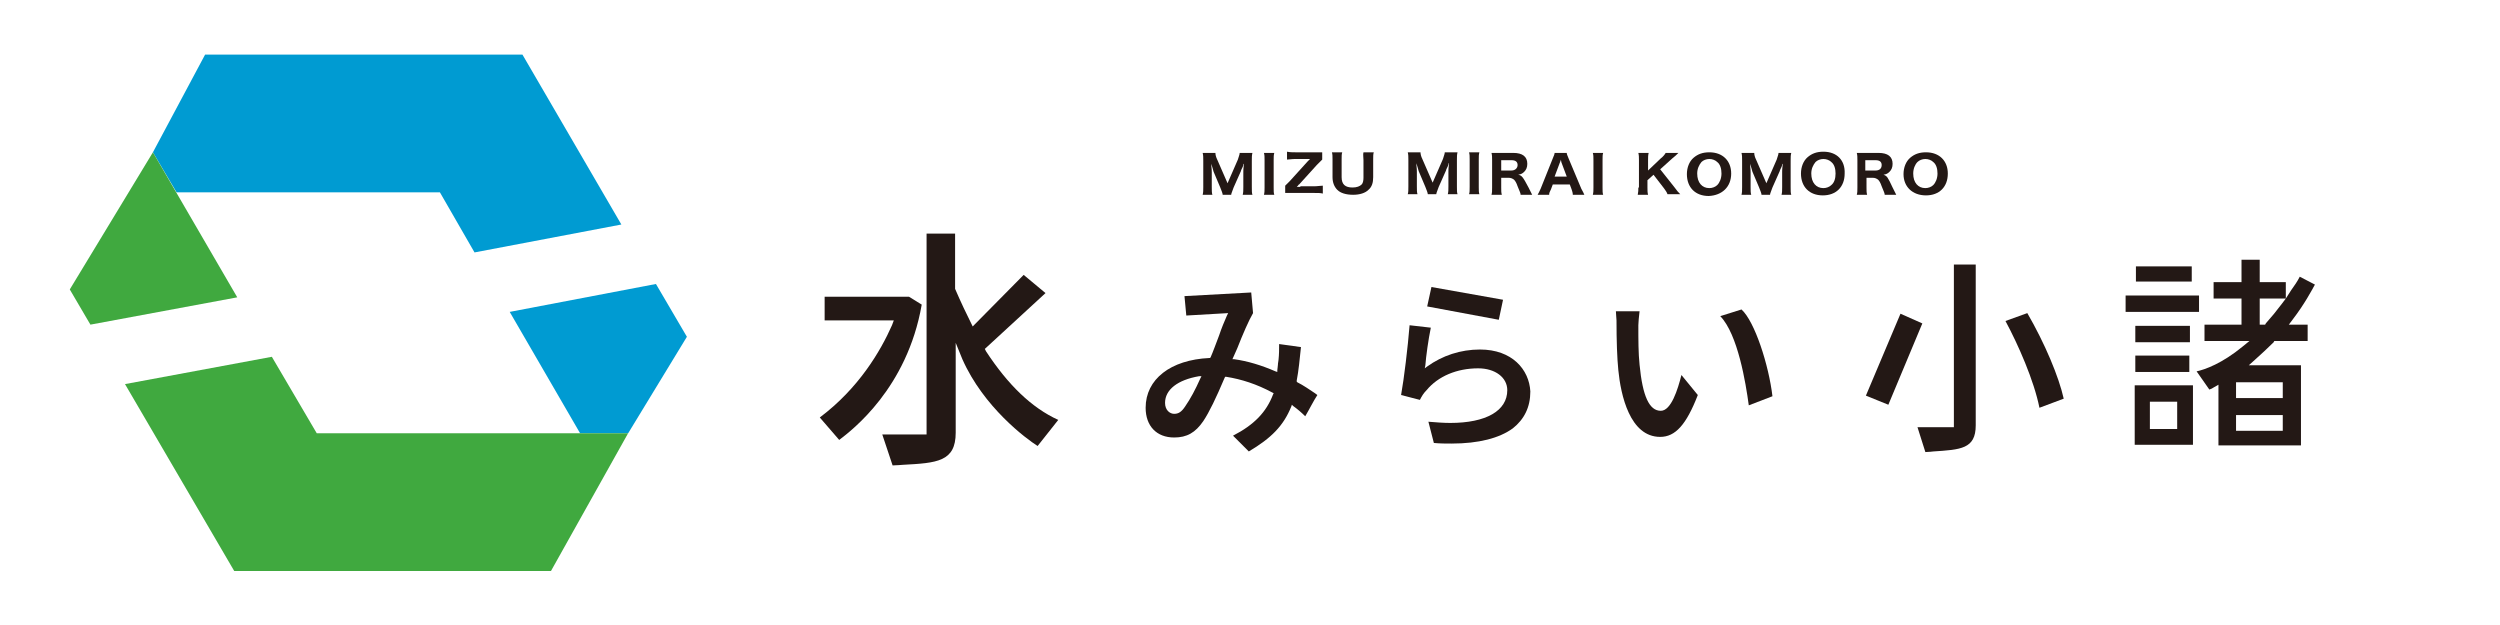
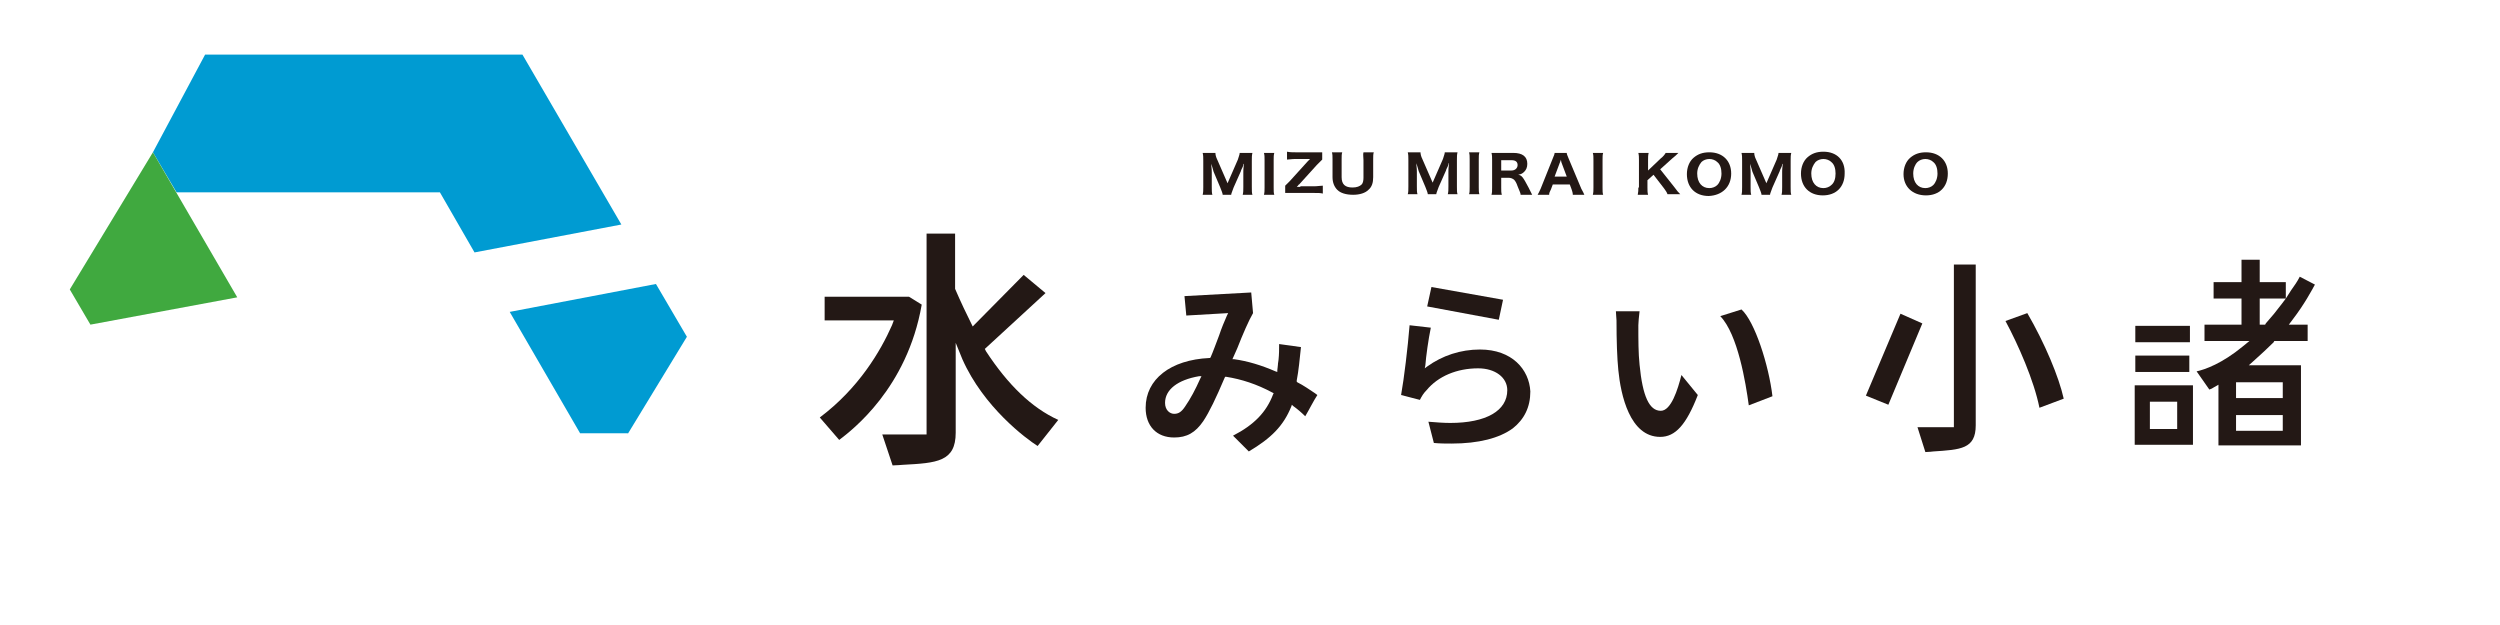
<svg xmlns="http://www.w3.org/2000/svg" version="1.1" id="レイヤー_1" x="0px" y="0px" viewBox="0 0 412 103" style="enable-background:new 0 0 412 103;" xml:space="preserve">
  <style type="text/css">
	.st0{fill:#009BD2;}
	.st1{fill:#40A93F;}
	.st2{fill:#231815;}
</style>
  <polygon class="st0" points="29.1,31.7 72.5,31.7 78.2,41.6 102.4,37 86.1,9 33.8,9 25.2,25.1 " />
  <polygon class="st0" points="108.1,46.8 84,51.4 95.6,71.4 103.5,71.4 103.4,71.6 113.2,55.5 " />
-   <polygon class="st1" points="52.2,71.4 44.8,58.8 20.6,63.3 38.6,94.1 90.8,94.1 103.4,71.6 103.5,71.4 " />
  <polygon class="st1" points="25.2,25.1 11.5,47.7 14.9,53.5 39.1,49 " />
  <g>
    <path class="st2" d="M213.8,63l-0.1-0.1l0-0.2c0.3-1.5,0.5-3.6,0.7-5.5l-3.6-0.5c0,0.8,0,1.7-0.1,2.6c0,0.2-0.1,0.5-0.1,0.8   c0,0.3-0.1,0.7-0.1,0.9l0,0.3l-0.3-0.1c-2.3-1-4.6-1.7-6.8-2l-0.3,0l0.8-1.8c0.9-2.3,1.9-4.6,2.6-5.8l-0.3-3.4l-11,0.6l0.3,3.2   l6.9-0.4l-0.2,0.4c-0.4,0.9-0.9,2.1-1.3,3.3c-0.5,1.3-1,2.7-1.4,3.6l-0.1,0.1l-0.1,0c-6.4,0.3-10.5,3.5-10.5,8.2   c0,3,1.8,4.9,4.7,4.9c2.1,0,3.5-0.8,4.8-2.7c1-1.5,2.1-3.8,3.5-7.1l0.1-0.2l0.2,0c2.5,0.4,5,1.2,7.6,2.6l0.2,0.1l-0.1,0.2   c-1.1,2.9-3.1,5-6.6,6.8l2.6,2.6c3.7-2.2,5.7-4.2,7-7.4l0.1-0.3l0.2,0.2c0.7,0.5,1.4,1.1,2,1.7c0.6-1,1.4-2.6,2-3.5l-0.4-0.3   C215.8,64.2,214.8,63.5,213.8,63z M197.8,62.4c-0.8,1.8-1.6,3.3-2.5,4.6c-0.6,0.9-1.1,1.2-1.8,1.2c-0.7,0-1.5-0.6-1.5-1.8   c0-2.2,2.1-3.8,5.6-4.4L198,62L197.8,62.4z" />
    <polygon class="st2" points="235.2,50.5 247,52.7 247.7,49.4 235.9,47.3  " />
    <path class="st2" d="M243.9,57.6c-3.2,0-6.2,1-8.7,2.8l-0.4,0.3l0.1-0.5c0.1-1.4,0.5-4.3,0.9-6.2l-3.5-0.4   c-0.3,3.7-0.9,8.7-1.4,11.5l3.1,0.8c0.3-0.6,0.6-1.1,1.1-1.6c1.9-2.3,5-3.6,8.5-3.6c2.8,0,4.8,1.5,4.8,3.6c0,3.4-3.5,5.4-9.4,5.4   c-1.1,0-2.4-0.1-3.6-0.2l0.9,3.5c1,0.1,2,0.1,2.9,0.1c0,0,0,0,0,0c4.5,0,7.9-0.9,10.1-2.5c1.9-1.5,2.9-3.5,2.9-6.1   C252,60.9,249.2,57.6,243.9,57.6z" />
    <path class="st2" d="M283.5,52.1c2.9,3,4.2,11,4.7,14.7l3.9-1.5c-0.6-5.1-2.9-12.3-5.1-14.3L283.5,52.1z" />
    <path class="st2" d="M273.7,67.7c-1.9,0-3-2.4-3.5-7.6c-0.2-1.9-0.2-4.1-0.2-6.5c0-0.5,0.1-1.4,0.2-2.3h-3.9c0,0.5,0.1,1.1,0.1,1.5   c0,3.4,0.1,6.2,0.3,8.2c0.4,4.1,1.9,11,6.9,11c2.5,0,4.3-2,6.2-6.9l-2.7-3.3C276.5,64.2,275.4,67.7,273.7,67.7z" />
    <path class="st2" d="M149.8,48.9h-13.9v3.9h11.4l-0.3,0.8c-1.9,4.3-5.5,10.4-11.9,15.2l3.2,3.7c2.1-1.6,11.2-8.5,13.6-22.3   L149.8,48.9z" />
    <path class="st2" d="M162.5,57.9l-0.2-0.4l10-9.2l-3.6-3l-8.4,8.5c-1-2-2-4.1-2.9-6.2l0-0.1v-9h-4.7v33.1h-7.3l1.7,5.1   c0.5,0,1.7-0.1,1.7-0.1c5.6-0.3,8.7-0.5,8.7-5.3V56.5l1.1,2.7c3.5,7.9,10.5,13.1,12.4,14.3l3.4-4.3C170,67.2,166.1,63.4,162.5,57.9   z" />
    <path class="st2" d="M330.5,52.9c2.1,3.9,4.7,9.8,5.6,14.3l4-1.5c-0.8-3.6-3.1-9.1-6-14.1L330.5,52.9z" />
    <polygon class="st2" points="313.2,51.7 307.5,65.2 311.2,66.7 316.8,53.3  " />
    <path class="st2" d="M322,70.4H316l1.3,4.1c0.5,0,1.3-0.1,1.3-0.1c4.5-0.3,7-0.4,7-4.3V43.6H322V70.4z" />
-     <rect x="352" y="43.9" class="st2" width="9.2" height="2.5" />
-     <rect x="350.3" y="48.7" class="st2" width="12.1" height="2.7" />
    <rect x="351.9" y="53.7" class="st2" width="9" height="2.7" />
    <path class="st2" d="M351.8,73.3h9.6v-9.8h-9.6V73.3z M354.3,66.2h4.5v4.5h-4.5V66.2z" />
    <path class="st2" d="M377.8,52.7c2-2.6,3.2-4.9,3.7-5.8l-2.5-1.3c-0.4,0.8-0.9,1.5-1.4,2.2l-0.9,1.4v0l-0.6,0.8   c-0.9,1.2-1.8,2.3-2.7,3.3l-0.1,0.2h-0.9v-4.3h4.3v-2.7h-4.3v-3.7h-3v3.7h-4.6v2.7h4.6v4.3h-6.1v2.7h7.4l-1.1,0.9   c-3.4,2.8-6.2,3.8-7.6,4.1l2.1,3c0.3-0.1,0.5-0.2,0.8-0.4l0.7-0.4v10h13.6V60.2h-8.6l1-0.9c1-0.9,2.1-1.9,3.1-2.9l0.1-0.2h5.5v-2.7   h-3.1L377.8,52.7z M376.2,71h-7.7v-2.6h7.7V71z M376.2,63v2.6h-7.7V63H376.2z" />
    <rect x="351.9" y="58.6" class="st2" width="8.9" height="2.7" />
    <path class="st2" d="M198.3,30.8c0,0.6,0,0.9-0.1,1.3h1.6c-0.1-0.3-0.1-0.7-0.1-1.3v-2.4c0-0.2,0-0.5-0.1-1.4   c0.2,0.5,0.3,1,0.4,1.3l1.1,2.6c0.2,0.5,0.4,1,0.4,1.2h1.4c0-0.2,0.2-0.6,0.4-1.2l1.2-2.7c0-0.1,0.2-0.5,0.3-0.7l0.1-0.3   c0-0.1,0-0.2,0.1-0.2c-0.1,0.8-0.1,1.1-0.1,1.3v2.5c0,0.6,0,0.9-0.1,1.3h1.6c-0.1-0.3-0.1-0.6-0.1-1.3v-4.3c0-0.6,0-0.9,0.1-1.3   h-2.1c0,0.3-0.2,0.7-0.3,1.1l-1.7,3.9l-1.7-3.9c-0.2-0.4-0.3-0.8-0.3-1.1h-2.1c0.1,0.4,0.1,0.7,0.1,1.3V30.8z" />
    <path class="st2" d="M208.4,30.9c0,0.5,0,0.8-0.1,1.2h1.7c-0.1-0.3-0.1-0.6-0.1-1.2v-4.5c0-0.6,0-0.8,0.1-1.2h-1.7   c0.1,0.4,0.1,0.6,0.1,1.2V30.9z" />
    <path class="st2" d="M214.3,30.8c-0.2,0-0.5,0-0.6,0c0.1-0.1,0.1-0.1,0.2-0.2c0.1-0.1,0.1-0.2,0.2-0.2l2.9-3.2   c0.4-0.4,0.7-0.7,0.9-0.9v-1.2c-0.4,0-0.9,0-1.3,0h-3.1c-0.5,0-0.9,0-1.4-0.1v1.3c0.3,0,0.8-0.1,1.4-0.1h1.8c0.2,0,0.5,0,0.6,0   c-0.1,0.1-0.2,0.2-0.4,0.4l-2.9,3.2c-0.4,0.4-0.7,0.7-0.8,0.8v1.2c0.4,0,0.7,0,1.3,0h3.5c0.7,0,1,0,1.4,0.1v-1.3   c-0.4,0-0.9,0.1-1.4,0.1H214.3z" />
    <path class="st2" d="M224.7,26.4v2.9c0,0.5-0.1,0.9-0.3,1.1c-0.3,0.3-0.8,0.5-1.5,0.5c-1.2,0-1.8-0.5-1.8-1.7v-2.9   c0-0.6,0-0.9,0.1-1.2h-1.7c0.1,0.3,0.1,0.7,0.1,1.2v2.9c0,0.9,0.3,1.6,0.8,2.1c0.5,0.5,1.4,0.8,2.6,0.8c1.1,0,2-0.3,2.5-0.8   c0.6-0.5,0.8-1.2,0.8-2.1v-2.9c0-0.6,0-0.9,0.1-1.2h-1.7C224.6,25.5,224.7,25.8,224.7,26.4z" />
    <path class="st2" d="M232,32h1.6c-0.1-0.3-0.1-0.7-0.1-1.3v-2.4c0-0.2,0-0.5-0.1-1.4c0.2,0.5,0.3,1,0.4,1.3l1.1,2.6   c0.2,0.5,0.4,1,0.4,1.2h1.4c0-0.2,0.2-0.6,0.4-1.2l1.2-2.7c0-0.1,0.2-0.5,0.3-0.7l0.1-0.3c0-0.1,0-0.2,0.1-0.2   c-0.1,0.8-0.1,1.1-0.1,1.3v2.5c0,0.6,0,0.9-0.1,1.3h1.6c-0.1-0.3-0.1-0.6-0.1-1.3v-4.3c0-0.6,0-0.9,0.1-1.3h-2.1   c0,0.3-0.2,0.7-0.3,1.1l-1.7,3.9l-1.7-3.9c-0.2-0.4-0.3-0.8-0.3-1.1H232c0.1,0.4,0.1,0.7,0.1,1.3v4.3C232.1,31.3,232.1,31.7,232,32   z" />
    <path class="st2" d="M242.1,32h1.7c-0.1-0.3-0.1-0.6-0.1-1.2v-4.5c0-0.6,0-0.8,0.1-1.2h-1.7c0.1,0.4,0.1,0.6,0.1,1.2v4.5   C242.2,31.4,242.2,31.7,242.1,32z" />
    <path class="st2" d="M250.2,28.8c0.5-0.1,0.7-0.2,1-0.5c0.3-0.3,0.5-0.7,0.5-1.3c0-1.2-0.8-1.8-2.3-1.8h-2.3c-0.6,0-0.9,0-1.3,0   c0.1,0.4,0.1,0.7,0.1,1.2v4.5c0,0.6,0,0.8-0.1,1.2h1.7c-0.1-0.4-0.1-0.6-0.1-1.2l0-1.6h1.2c0.4,0,0.6,0.1,0.9,0.3   c0.2,0.2,0.4,0.5,0.6,1.1c0.3,0.8,0.5,1.1,0.5,1.4h1.9c-0.3-0.6-0.4-0.8-0.6-1.2C251,29.2,250.8,28.9,250.2,28.8z M249.1,28.1h-1.7   v-1.7h1.7c0.7,0,1,0.3,1,0.8C250.1,27.7,249.7,28.1,249.1,28.1z" />
    <path class="st2" d="M258.5,26.1c-0.2-0.5-0.3-0.7-0.3-0.9h-2c0,0.2-0.1,0.4-0.3,0.9l-2,5c-0.2,0.5-0.4,0.8-0.5,1h1.9   c0-0.3,0.1-0.5,0.3-0.9l0.3-0.8l2.8,0l0.3,0.8c0.1,0.3,0.2,0.6,0.2,0.9h1.9c-0.1-0.2-0.2-0.5-0.5-1L258.5,26.1z M256.2,29.1   l0.9-2.4c0.1-0.2,0.1-0.2,0.1-0.4c0.1,0.2,0.1,0.3,0.1,0.4l0.9,2.4H256.2z" />
    <path class="st2" d="M264.2,25.2h-1.7c0.1,0.4,0.1,0.6,0.1,1.2v4.5c0,0.5,0,0.8-0.1,1.2h1.7c-0.1-0.3-0.1-0.6-0.1-1.2v-4.5   C264.1,25.8,264.1,25.5,264.2,25.2z" />
    <path class="st2" d="M270,30.9c0,0.5,0,0.7-0.1,1.2h1.7c-0.1-0.4-0.1-0.7-0.1-1.2v-1.2l1-0.9l1.7,2.2c0.3,0.4,0.5,0.7,0.6,1h2.1   c-0.4-0.4-0.4-0.4-1-1.2l-2.3-2.9l2-1.8c0.4-0.3,0.7-0.6,1-0.9h-2.1c-0.1,0.2-0.4,0.6-0.8,0.9l-2.1,2v-1.7c0-0.5,0-0.8,0.1-1.2   h-1.7c0.1,0.4,0.1,0.7,0.1,1.2V30.9z" />
    <path class="st2" d="M285.3,28.6c0-2.1-1.4-3.5-3.6-3.5c-1.1,0-1.9,0.3-2.6,0.9c-0.7,0.6-1.1,1.6-1.1,2.7c0,2.2,1.4,3.6,3.6,3.6   C283.8,32.2,285.3,30.8,285.3,28.6z M283,30.5c-0.3,0.3-0.8,0.5-1.3,0.5c-1.2,0-2-0.9-2-2.4c0-0.8,0.3-1.4,0.7-1.9   c0.3-0.3,0.8-0.5,1.3-0.5c0.5,0,1,0.2,1.3,0.5c0.5,0.4,0.7,1.1,0.7,1.9C283.7,29.4,283.4,30.1,283,30.5z" />
    <path class="st2" d="M293.1,25.2c0,0.3-0.2,0.7-0.3,1.1l-1.7,3.9l-1.7-3.9c-0.2-0.4-0.3-0.8-0.3-1.1H287c0.1,0.4,0.1,0.7,0.1,1.3   v4.3c0,0.6,0,0.9-0.1,1.3h1.6c-0.1-0.3-0.1-0.7-0.1-1.3v-2.4c0-0.2,0-0.5-0.1-1.4c0.2,0.5,0.3,1,0.4,1.3l1.1,2.6   c0.2,0.5,0.4,1,0.4,1.2h1.4c0-0.2,0.2-0.6,0.4-1.2l1.2-2.7c0-0.1,0.2-0.5,0.3-0.7l0.1-0.3c0-0.1,0-0.2,0.1-0.2   c-0.1,0.8-0.1,1.1-0.1,1.3v2.5c0,0.6,0,0.9-0.1,1.3h1.6c-0.1-0.3-0.1-0.6-0.1-1.3l0-4.3c0-0.6,0-0.9,0.1-1.3H293.1z" />
    <path class="st2" d="M300.5,25c-1.1,0-1.9,0.3-2.6,0.9c-0.7,0.6-1.1,1.6-1.1,2.7c0,2.2,1.4,3.6,3.6,3.6c2.2,0,3.6-1.4,3.6-3.6   C304.1,26.4,302.7,25,300.5,25z M301.8,30.5c-0.3,0.3-0.8,0.5-1.3,0.5c-1.2,0-2-0.9-2-2.4c0-0.8,0.3-1.4,0.7-1.9   c0.3-0.3,0.8-0.5,1.3-0.5c0.5,0,1,0.2,1.3,0.5c0.5,0.4,0.7,1.1,0.7,1.9C302.5,29.4,302.3,30.1,301.8,30.5z" />
-     <path class="st2" d="M307.4,29.3h1.2c0.4,0,0.6,0.1,0.9,0.3c0.2,0.2,0.4,0.5,0.6,1.1c0.3,0.8,0.5,1.1,0.5,1.4h1.9   c-0.3-0.6-0.4-0.8-0.6-1.2c-0.8-1.7-0.9-1.9-1.5-2.1c0.5-0.1,0.7-0.2,1-0.5c0.3-0.3,0.5-0.7,0.5-1.3c0-1.2-0.8-1.8-2.3-1.8h-2.3   c-0.6,0-0.9,0-1.3,0c0.1,0.4,0.1,0.7,0.1,1.2v4.5c0,0.6,0,0.8-0.1,1.2h1.7c-0.1-0.4-0.1-0.6-0.1-1.2V29.3z M307.4,26.4h1.7   c0.7,0,1,0.3,1,0.8c0,0.6-0.4,0.9-1,0.9h-1.7V26.4z" />
    <path class="st2" d="M317.4,32.2c2.2,0,3.6-1.4,3.6-3.6c0-2.1-1.4-3.5-3.6-3.5c-1.1,0-1.9,0.3-2.6,0.9c-0.7,0.6-1.1,1.6-1.1,2.7   C313.7,30.8,315.2,32.2,317.4,32.2z M316,26.7c0.3-0.3,0.8-0.5,1.3-0.5c0.5,0,1,0.2,1.3,0.5c0.5,0.4,0.7,1.1,0.7,1.9   c0,0.8-0.3,1.5-0.7,1.9c-0.3,0.3-0.8,0.5-1.3,0.5c-1.2,0-2-0.9-2-2.4C315.3,27.8,315.6,27.1,316,26.7z" />
  </g>
</svg>